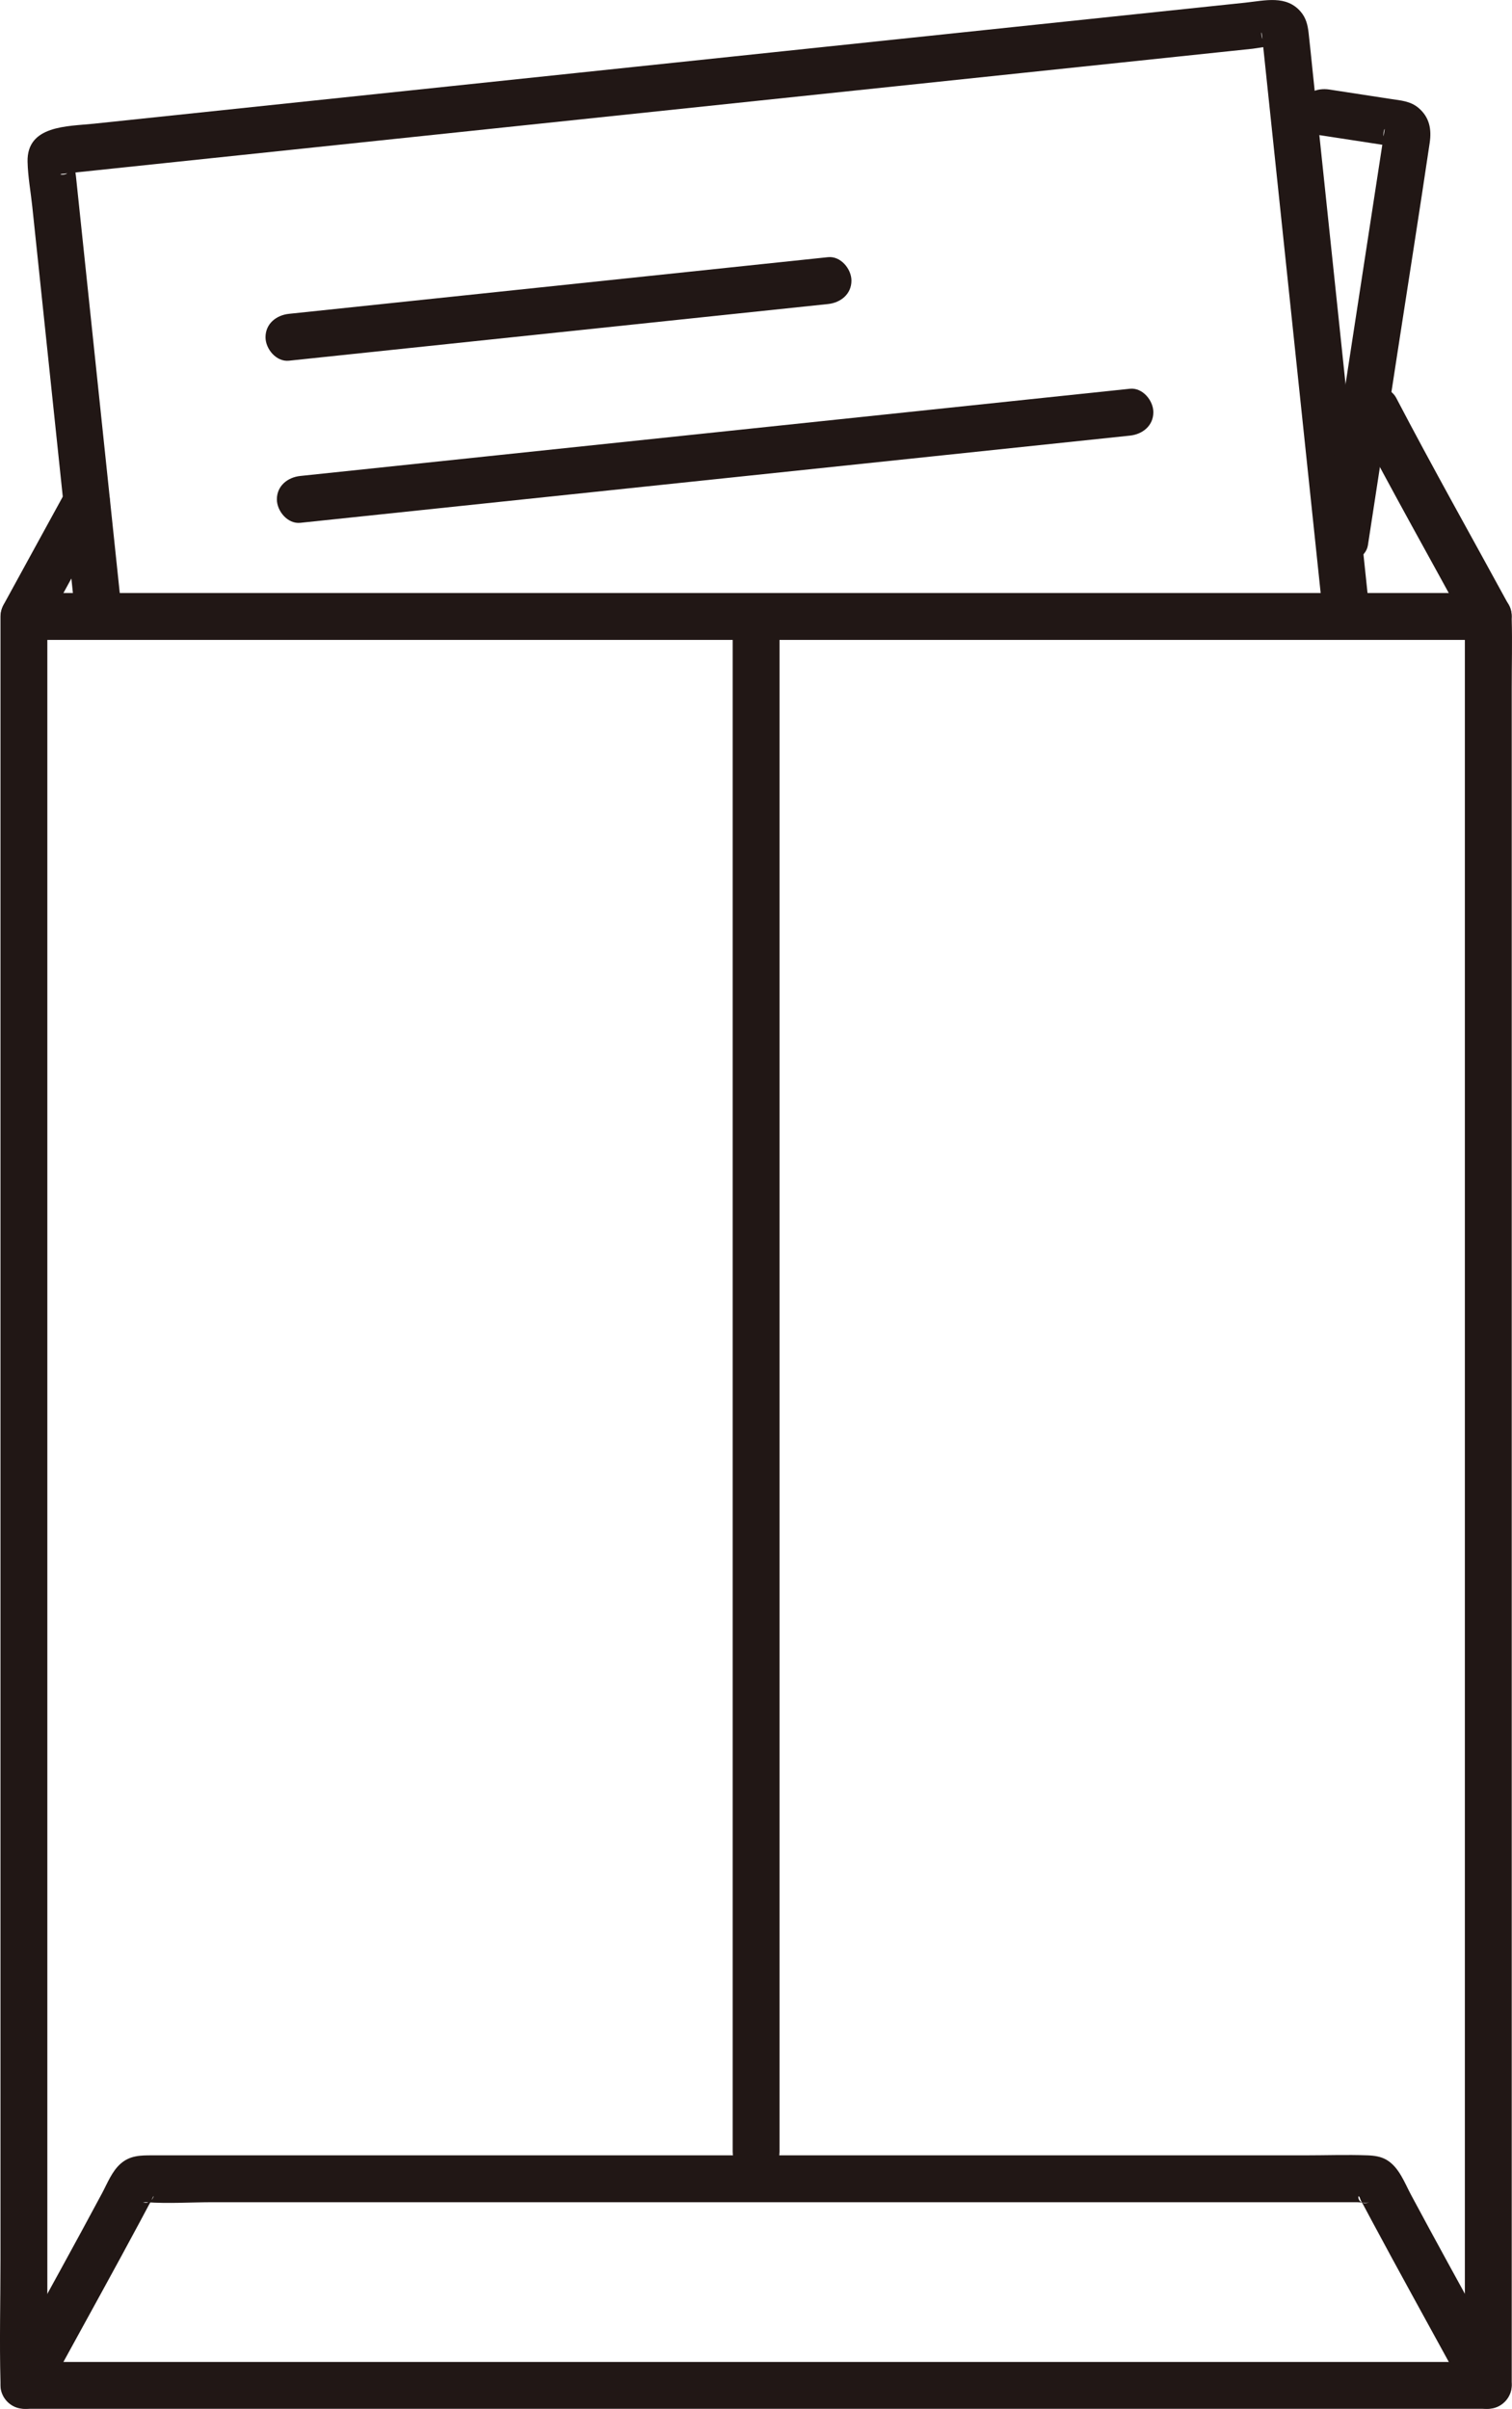
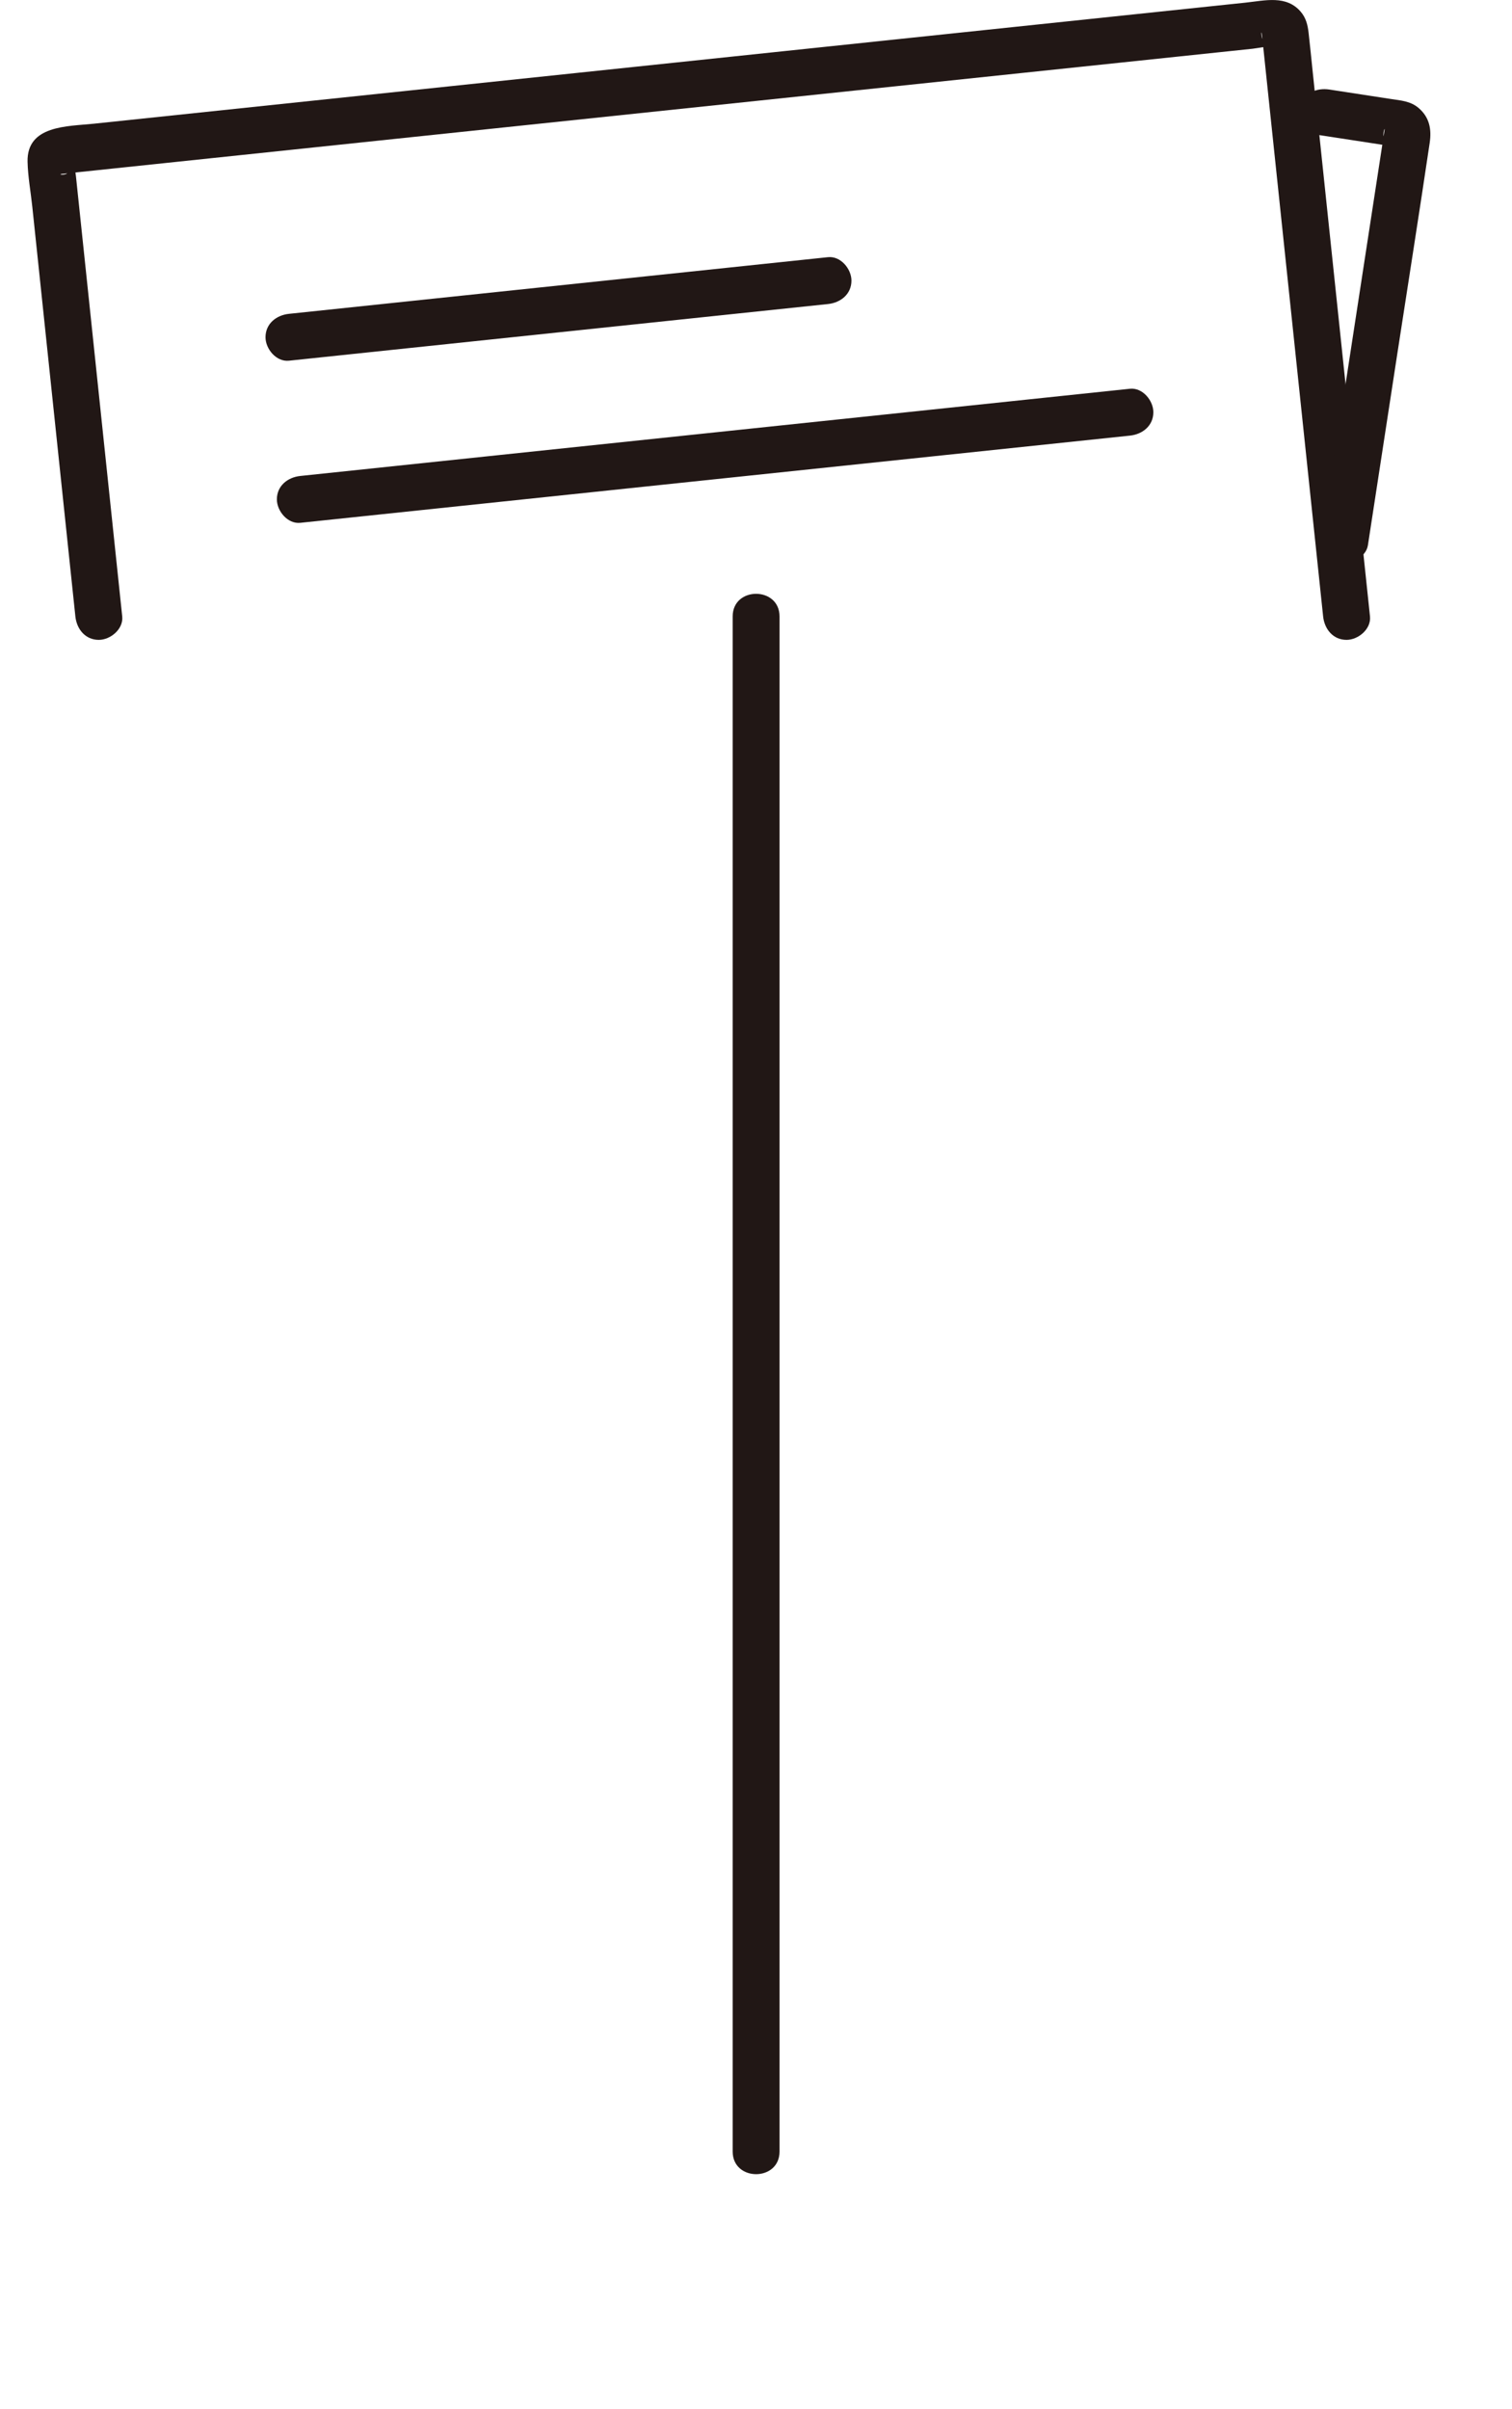
<svg xmlns="http://www.w3.org/2000/svg" id="b" width="154.877" height="246.731" viewBox="0 0 154.877 246.731">
  <defs>
    <style>.e{fill:#211715;}</style>
  </defs>
  <g id="c">
    <g id="d">
-       <path class="e" d="M139.829,44.378h1.12l-2.072-1.189c3.718,7.115,7.659,14.111,11.5,21.16,1.479,2.713,5.625.293,4.145-2.423-3.841-7.049-7.782-14.045-11.5-21.16-.386-.739-1.258-1.189-2.072-1.189h-1.12c-3.089,0-3.094,4.8,0,4.8h0Z" />
-       <path class="e" d="M4.522,64.349c2.134-3.919,4.293-7.823,6.43-11.74.601-1.102.308-2.666-.861-3.284-1.122-.593-2.642-.316-3.284.861-2.137,3.917-4.296,7.821-6.43,11.74-.6,1.102-.309,2.666.861,3.284,1.121.592,2.643.316,3.284-.861h0Z" />
+       <path class="e" d="M4.522,64.349h0Z" />
      <path class="e" d="M12.519,63.138c-.556-5.287-1.112-10.574-1.667-15.861-.878-8.355-1.757-16.71-2.635-25.065l-.438-4.166c-.041-.39-.213-1.241-.117-1.487l-.617,1.059c-.365.451-1.243.216-.633.187.118-.006.236-.025.354-.037.277-.029.553-.058.83-.087.735-.077,1.471-.155,2.206-.232,2.04-.214,4.079-.429,6.119-.643,6.278-.66,12.556-1.32,18.835-1.98,19.023-2,38.046-4,57.068-5.999,6.366-.669,12.732-1.338,19.098-2.007,3.244-.341,6.487-.682,9.731-1.023,1.723-.181,3.447-.362,5.17-.543.825-.087,1.65-.173,2.474-.26.56-.059,1.816-.341,2.198-.191l-1.059-.617c-.32-.258-.243-1.433-.161-.507.035.396.083.791.125,1.186l.462,4.393,1.491,14.172c1.133,10.771,2.266,21.542,3.399,32.313.259,2.466.519,4.931.778,7.397.136,1.289,1.006,2.4,2.4,2.4,1.192,0,2.536-1.103,2.4-2.4-.399-3.795-.798-7.59-1.198-11.385-.833-7.916-1.665-15.832-2.498-23.748l-2.164-20.57c-.144-1.367-.273-2.735-.431-4.1-.091-.783-.263-1.49-.782-2.109-1.485-1.768-3.695-1.166-5.703-.955-4.172.438-8.344.877-12.517,1.315-15.367,1.615-30.735,3.23-46.102,4.846-12.265,1.289-24.529,2.579-36.794,3.868-7.514.79-15.029,1.58-22.543,2.37-2.673.281-6.859.145-6.775,3.894.034,1.522.324,3.079.483,4.592.784,7.461,1.569,14.922,2.353,22.382.651,6.189,1.301,12.377,1.952,18.566l.109,1.034c.136,1.289,1.006,2.4,2.4,2.4,1.193,0,2.536-1.103,2.4-2.4h0Z" />
      <path class="e" d="M30.761,53.552c22.032-2.316,44.065-4.631,66.097-6.947,6.294-.662,12.588-1.323,18.882-1.985,1.289-.135,2.4-1.006,2.4-2.4,0-1.193-1.103-2.536-2.4-2.4-22.031,2.316-44.062,4.631-66.093,6.947-6.295.662-12.591,1.323-18.886,1.985-1.289.135-2.4,1.006-2.4,2.4,0,1.193,1.103,2.536,2.4,2.4h0Z" />
      <path class="e" d="M84.815,26.342c-18.406,1.935-36.812,3.869-55.218,5.804-1.289.135-2.4,1.006-2.4,2.4,0,1.193,1.103,2.536,2.4,2.4,18.406-1.935,36.812-3.869,55.218-5.804,1.289-.135,2.4-1.006,2.4-2.4,0-1.193-1.103-2.536-2.4-2.4h0Z" />
      <path class="e" d="M140.118,55.845c1.002-6.528,2.005-13.056,3.007-19.584,1.107-7.209,2.252-14.413,3.321-21.628.205-1.385-.014-2.6-1.116-3.555-.841-.73-1.833-.781-2.873-.941-2.095-.322-4.189-.643-6.284-.965-1.28-.196-2.581.324-2.952,1.676-.312,1.136.387,2.754,1.676,2.952l4.015.616,2.644.406c.304.047.918.072,1.109.212l-.861-.861c-.274-.374.135-1.426-.002-.717-.055.287-.089.58-.133.869l-.464,3.022-1.532,9.98c-1.136,7.396-2.271,14.792-3.407,22.188-.259,1.685-.517,3.369-.776,5.054-.196,1.28.324,2.581,1.676,2.952,1.136.312,2.754-.387,2.952-1.676h0Z" />
-       <path class="e" d="M152.449,60.742c-9.628,0-19.256,0-28.884,0-23.67,0-47.34,0-71.01,0-16.702,0-33.404,0-50.106,0-1.297,0-2.4,1.1-2.4,2.4v168.255c0,4.2-.111,8.417,0,12.615.003.106,0,.212,0,.318,0,1.297,1.1,2.4,2.4,2.4,19.653,0,39.305,0,58.958,0,19.033,0,38.066,0,57.099,0,11.314,0,22.629,0,33.943,0,1.297,0,2.4-1.1,2.4-2.4,0-1.681,0-3.363,0-5.044,0-4.422,0-8.844,0-13.266,0-6.497,0-12.995,0-19.492,0-7.947,0-15.894,0-23.841,0-8.653,0-17.306,0-25.96,0-8.769,0-17.538,0-26.307,0-8.134,0-16.268,0-24.402,0-6.875,0-13.75,0-20.625,0-4.968,0-9.936,0-14.904,0-2.343.062-4.696,0-7.038-.003-.103,0-.207,0-.31,0-3.089-4.8-3.094-4.8,0,0,1.619,0,3.239,0,4.858,0,4.374,0,8.747,0,13.121,0,6.462,0,12.925,0,19.387,0,7.925,0,15.85,0,23.776,0,8.645,0,17.29,0,25.935,0,8.774,0,17.548,0,26.322,0,8.152,0,16.305,0,24.457,0,6.907,0,13.813,0,20.72,0,5.013,0,10.027,0,15.04,0,2.391-.13,4.824,0,7.213.006.119,0,.24,0,.359l2.4-2.4c-19.653,0-39.305,0-58.958,0-19.033,0-38.066,0-57.099,0-11.314,0-22.629,0-33.943,0l2.4,2.4V63.142l-2.4,2.4c28.32,0,56.64,0,84.961,0,18.431,0,36.862,0,55.293,0,3.249,0,6.498,0,9.746,0,3.089,0,3.094-4.8,0-4.8Z" />
      <path class="e" d="M75.049,63.142v157.237c0,3.089,4.8,3.094,4.8,0V63.142c0-3.089-4.8-3.094-4.8,0h0Z" />
-       <path class="e" d="M4.522,245.542c2.627-4.828,5.293-9.635,7.917-14.465.637-1.172,1.272-2.346,1.902-3.523.305-.57.609-1.14.912-1.711.102-.192.231-.393.313-.592.387-.938.079.715-.945.318.097.038.264-.007.367,0,2.259.161,4.589,0,6.853,0h117.159c.349,0,.948.12,1.283,0-1.407.503-1.24-1.281-.948-.318.056.185.228.432.313.592.274.517.549,1.034.826,1.55.689,1.288,1.384,2.573,2.082,3.857,1.38,2.539,2.771,5.072,4.161,7.605,1.223,2.227,2.447,4.454,3.661,6.686,1.477,2.714,5.623.294,4.145-2.423-2.689-4.944-5.421-9.865-8.105-14.811-.631-1.163-1.26-2.328-1.884-3.495-.662-1.238-1.215-2.797-2.47-3.56-.604-.368-1.3-.458-1.989-.483-2.129-.077-4.275,0-6.405,0H15.586c-1.17,0-2.263,0-3.235.858-.892.787-1.347,1.993-1.899,3.026-.714,1.336-1.434,2.669-2.157,4-1.379,2.539-2.77,5.072-4.16,7.605-1.255,2.285-2.511,4.57-3.757,6.86-1.477,2.714,2.666,5.14,4.145,2.423h0Z" />
    </g>
  </g>
</svg>